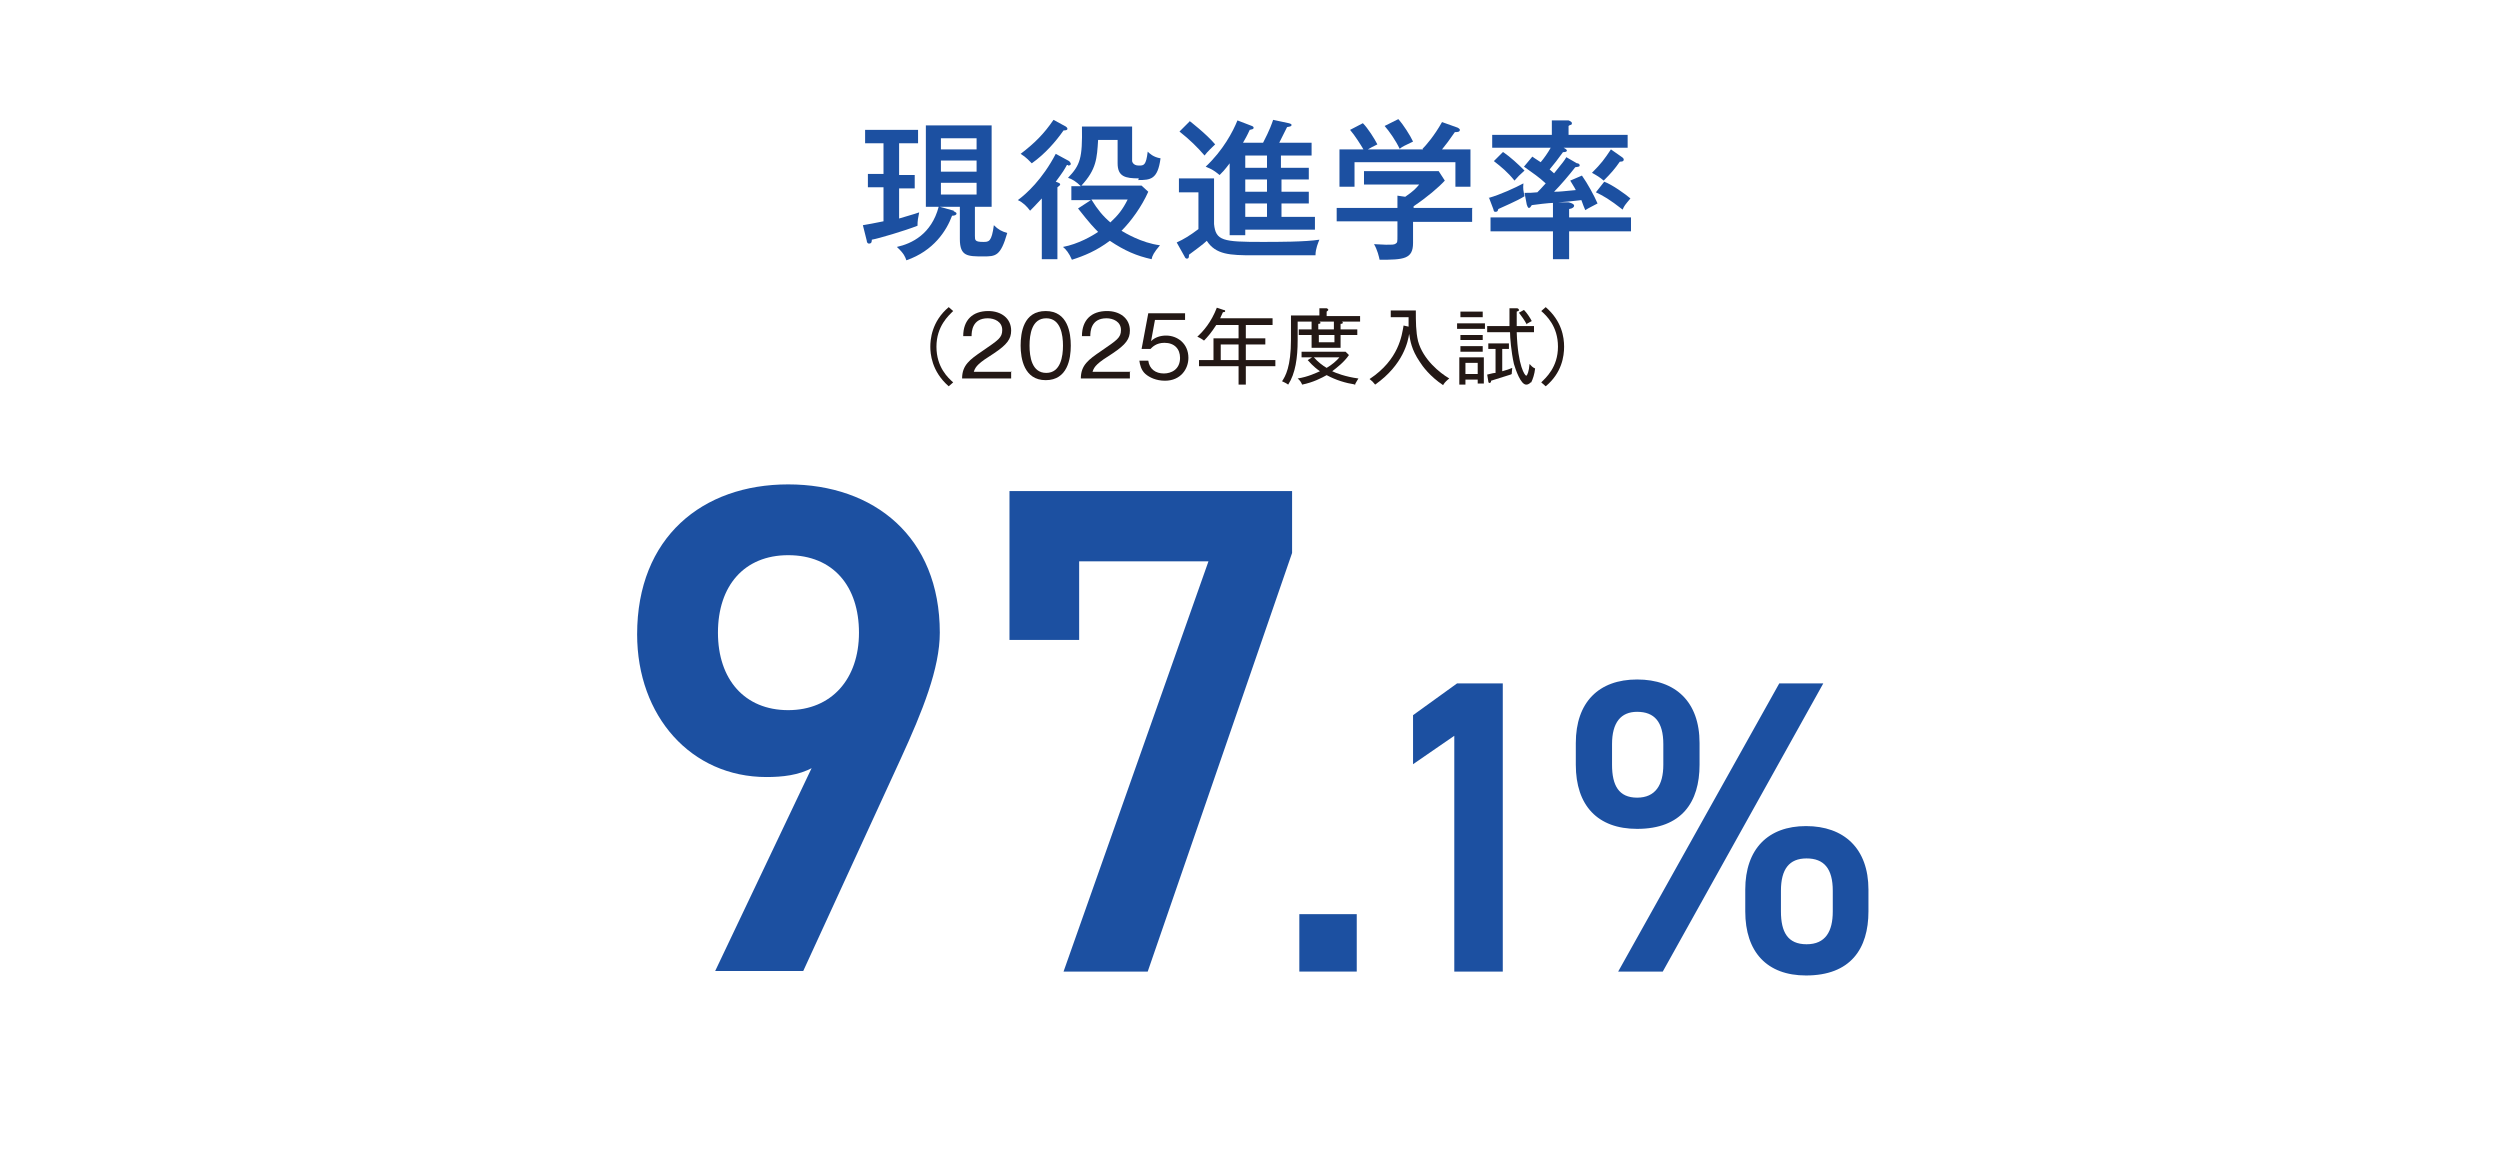
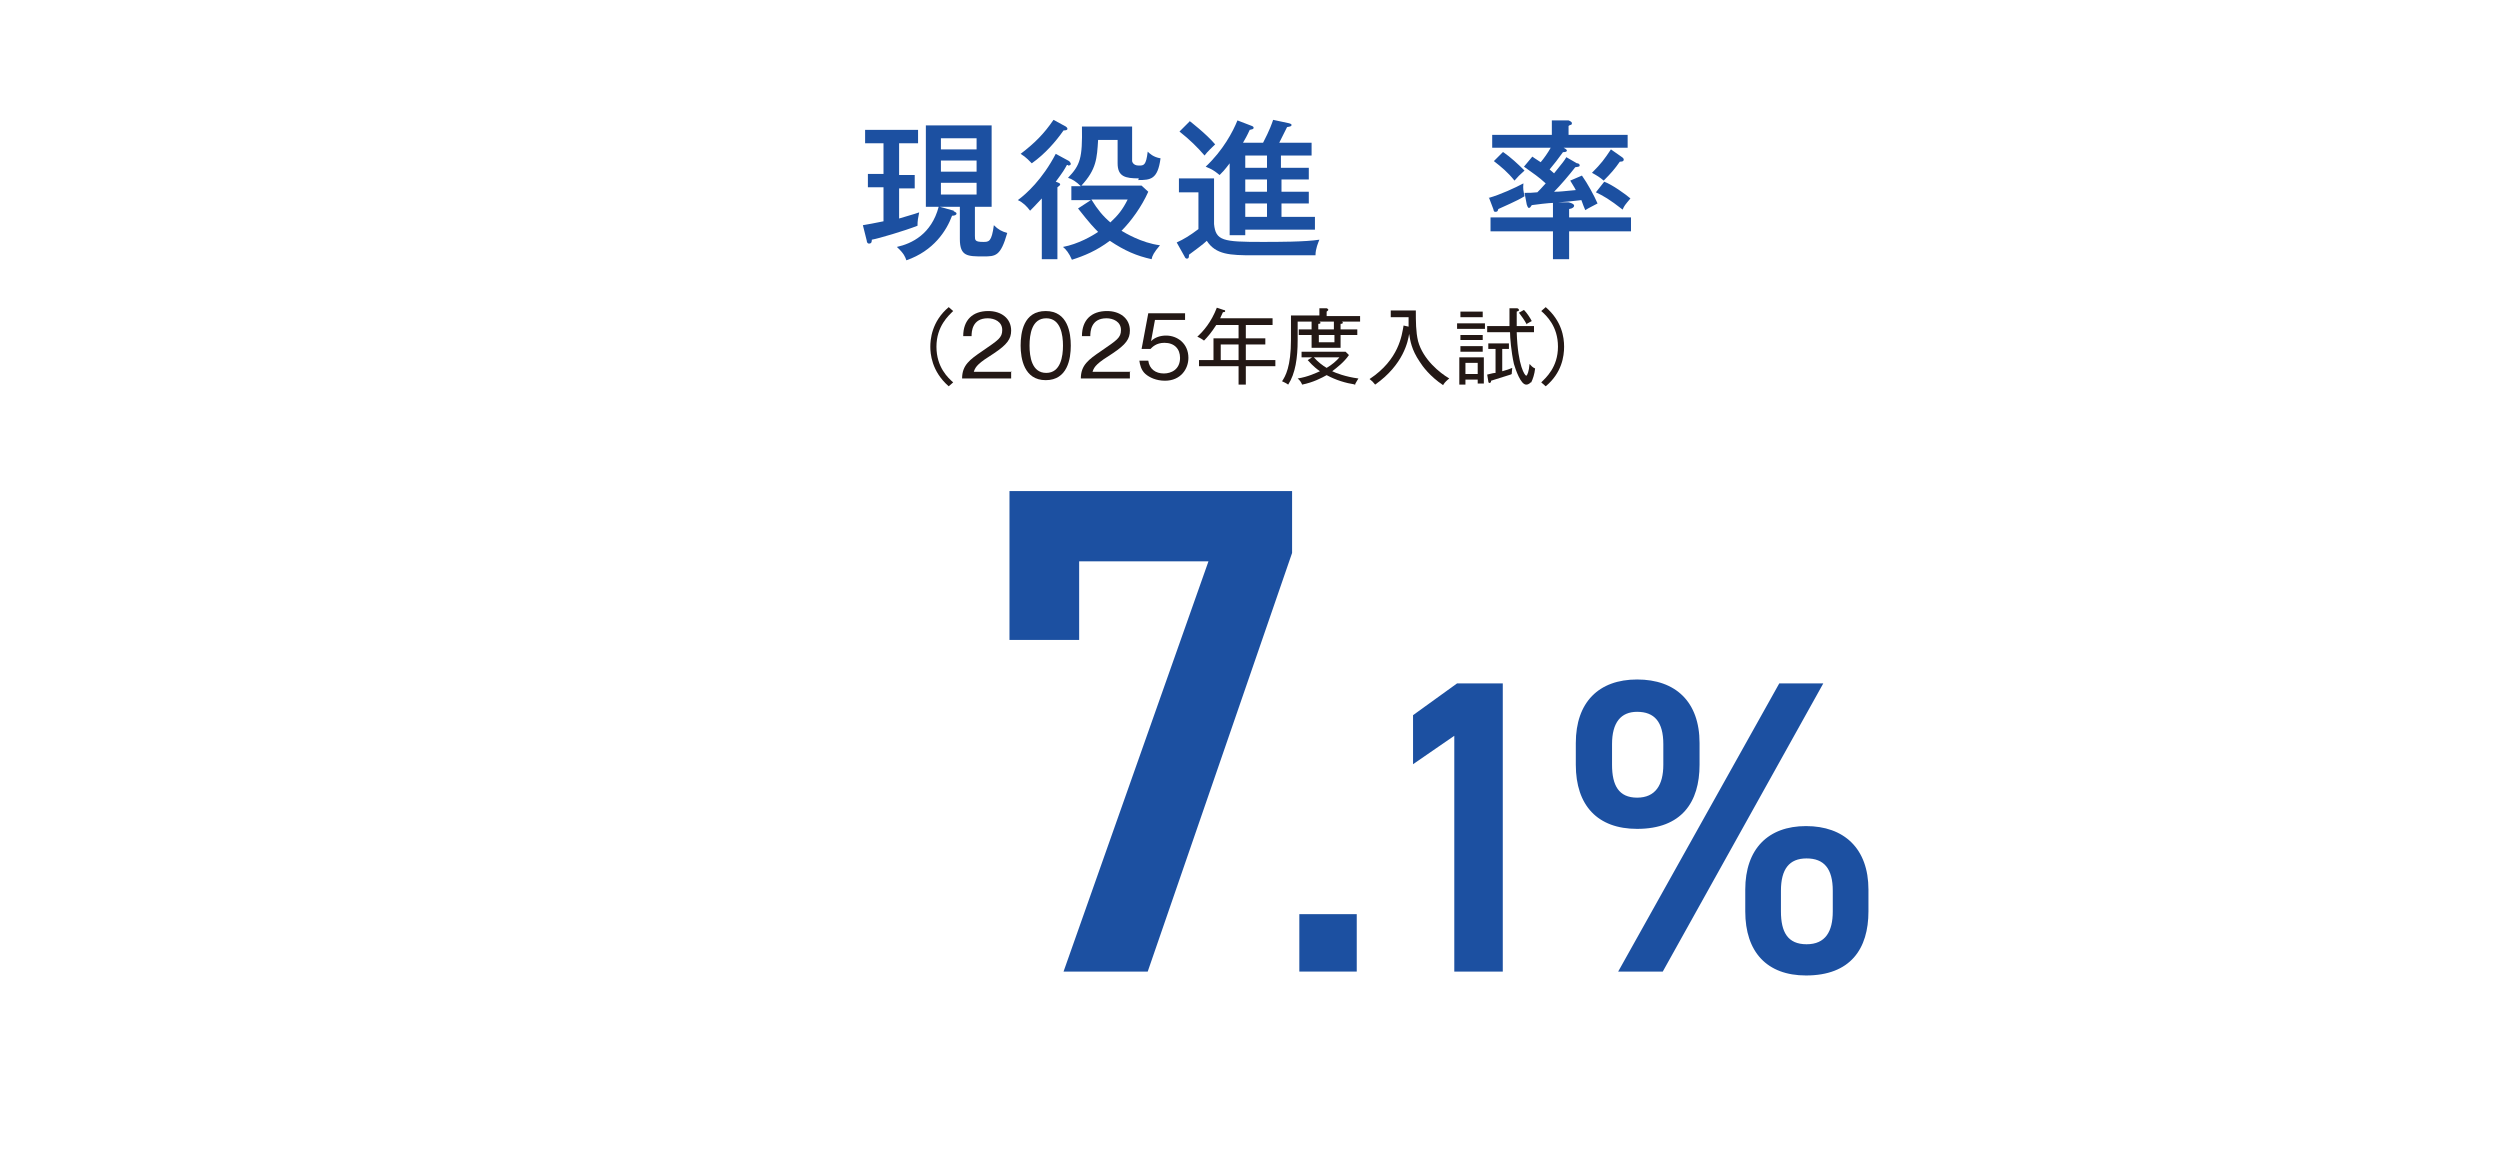
<svg xmlns="http://www.w3.org/2000/svg" id="b" data-name="レイヤー_2" viewBox="0 0 44.85 20.84">
  <defs>
    <style>
      .e {
        fill: none;
      }

      .f {
        fill: #1c50a1;
      }

      .g {
        fill: #231815;
      }
    </style>
  </defs>
  <g id="c" data-name="visual">
    <rect class="e" width="44.85" height="20.13" />
  </g>
  <g id="d" data-name="type">
    <g>
-       <path class="f" d="M14.58,13.77c-.25.14-.55.17-.83.17-1.35,0-2.32-1.09-2.32-2.56,0-1.74,1.17-2.69,2.71-2.69s2.72.94,2.72,2.66c0,.64-.31,1.41-.7,2.26l-1.75,3.81h-1.58l1.74-3.66ZM14.14,9.96c-.79,0-1.26.55-1.26,1.39s.48,1.39,1.26,1.39,1.27-.56,1.27-1.39-.46-1.39-1.27-1.39Z" />
      <path class="f" d="M18.11,11.48v-2.67h5.07v1.11l-2.59,7.51h-1.51l2.6-7.36h-2.32v1.41h-1.25Z" />
      <path class="f" d="M24.34,17.43h-1.03v-1.03h1.03v1.03Z" />
      <path class="f" d="M26.96,17.43h-.87v-4.23l-.74.51v-.88l.79-.57h.82v5.17Z" />
      <path class="f" d="M30.49,13.72c0,.67-.32,1.15-1.12,1.15-.71,0-1.1-.42-1.1-1.15v-.39c0-.73.41-1.14,1.1-1.14s1.12.4,1.12,1.14v.39ZM29.84,13.72v-.37c0-.4-.16-.58-.47-.58-.29,0-.45.19-.45.58v.37c0,.37.12.59.45.59s.47-.23.47-.59ZM32.71,12.26l-2.88,5.17h-.8l2.89-5.17h.79ZM33.52,16.35c0,.67-.32,1.15-1.12,1.15-.7,0-1.09-.42-1.09-1.15v-.39c0-.73.41-1.14,1.09-1.14s1.12.4,1.12,1.14v.39ZM32.88,16.35v-.37c0-.4-.16-.58-.47-.58s-.46.19-.46.58v.37c0,.37.12.59.46.59s.47-.23.47-.59Z" />
    </g>
    <g>
      <path class="f" d="M16.13,3.14h.28v.24h-.28v.54c.06-.02.28-.08.36-.11-.02.1-.03.15-.03.24-.23.09-.7.23-.82.25,0,.03,0,.07-.05.07-.03,0-.04-.03-.04-.05l-.07-.28c.11-.02.18-.03.37-.07v-.61h-.28v-.24h.28v-.55h-.33v-.24h.95v.24h-.34v.55ZM17.11,3.79s.05.02.05.04c0,.03-.04.04-.08.04-.1.27-.33.63-.82.8-.02-.06-.04-.12-.17-.24.27-.06.62-.23.75-.72h-.23v-1.46h1.18v1.46h-.3v.52c0,.08,0,.11.15.11.1,0,.15,0,.19-.3.08.08.14.11.24.14-.12.42-.21.42-.43.42-.28,0-.42,0-.42-.31v-.58h-.36l.25.07ZM17.52,2.68v-.2h-.64v.2h.64ZM16.88,2.88v.2h.64v-.2h-.64ZM16.88,3.28v.21h.64v-.21h-.64Z" />
      <path class="f" d="M19.16,2.96h-.02c-.05.09-.06.11-.2.3.06.02.08.03.08.05,0,.01-.02.03-.05.05v1.29h-.28v-1.09c-.13.14-.17.18-.21.22-.06-.08-.13-.15-.22-.19.15-.11.44-.37.68-.83l.24.13s.03.03.03.05c0,.02-.02.03-.05.03ZM19.08,2.34c-.14.2-.33.42-.57.59-.03-.03-.1-.11-.2-.17.25-.19.42-.36.59-.61l.22.12s.03.02.03.04c0,.02-.02.03-.07.03ZM20.43,3.2c-.24,0-.38-.03-.38-.27v-.42h-.35c-.02.33-.03.53-.3.82h1.08l.12.11c-.12.27-.31.53-.48.7.05.03.36.22.69.26-.11.13-.14.19-.15.25-.27-.06-.48-.15-.75-.33-.24.18-.46.27-.68.34-.05-.12-.11-.19-.16-.23.27-.05.53-.2.63-.27-.07-.07-.14-.14-.36-.42l.23-.15h-.35v-.25h.17c-.08-.08-.16-.13-.23-.15.22-.23.26-.35.25-.92h.9v.62s.01.08.12.08c.09,0,.13,0,.16-.25.03.03.1.1.23.12-.05.38-.18.39-.4.39ZM19.58,3.58c.11.18.21.3.34.41.14-.13.22-.23.31-.41h-.65Z" />
      <path class="f" d="M21.78,3.2v.82c.03.3.16.32.86.32.28,0,.78,0,1.03-.04-.02.05-.07.16-.07.28h-1.12c-.41,0-.67-.01-.83-.26-.06.06-.24.19-.32.25,0,.04,0,.07-.04.07-.01,0-.03-.01-.04-.04l-.14-.25c.13-.06.23-.12.39-.24v-.66h-.35v-.25h.63ZM21.34,2.17s.3.23.46.42c-.03.03-.15.14-.19.2-.13-.15-.26-.28-.45-.43l.19-.19ZM22.99,3.01h.49v.21h-.49v.22h.49v.21h-.49v.24h.6v.23h-1.25v.1h-.28v-1.29c-.09.12-.13.16-.18.21-.1-.08-.13-.1-.25-.15.31-.29.49-.63.57-.83l.26.1s.03.01.03.03c0,.03-.03.03-.07.04-.05.11-.08.16-.12.23h.36c.12-.23.16-.35.18-.41l.28.06s.05.01.05.03c0,.03-.03.03-.08.04-.02.04-.12.24-.14.28h.58v.23h-.55v.22ZM22.73,2.79h-.39v.22h.39v-.22ZM22.73,3.22h-.39v.22h.39v-.22ZM22.73,3.65h-.39v.24h.39v-.24Z" />
-       <path class="f" d="M26.41,3.74v.24h-1.06v.38c0,.29-.17.3-.6.3-.01-.05-.04-.18-.1-.28.03,0,.18.01.21.01.13,0,.15,0,.18-.02.03-.02.03-.03.03-.15v-.25h-1.09v-.24h1.09v-.22l.14.02c.16-.11.2-.16.25-.22h-.99v-.24h1.34l.11.17c-.11.12-.32.3-.56.46v.03h1.06ZM25.52,2.67c.06-.06.21-.23.35-.48l.28.1s.04.02.04.04c0,.04-.05.04-.09.04-.11.16-.15.21-.23.31h.51v.67h-.27v-.44h-1.81v.44h-.27v-.67h.43c-.04-.07-.16-.26-.24-.35l.23-.12c.09.09.21.28.26.38-.1.05-.12.06-.17.09h.99ZM25.09,2.14c.08.09.21.29.26.4-.16.08-.18.08-.24.13-.07-.15-.19-.32-.27-.41l.24-.12Z" />
      <path class="f" d="M26.71,3.55c.21-.06.47-.18.62-.26-.01.1,0,.13.02.23-.12.08-.41.2-.47.23-.01.04-.02.05-.05.05-.02,0-.03,0-.04-.05l-.08-.21ZM28.31,2.93s.03.02.03.03c0,.03-.01.03-.08.04-.1.13-.27.33-.38.44.11,0,.17-.01.39-.03-.03-.06-.06-.1-.1-.17l.21-.09c.1.14.22.36.28.5-.09.05-.16.08-.22.12-.02-.05-.04-.09-.07-.18-.25.03-.28.03-.42.04h.19s.1.02.1.06c0,.02-.02.05-.09.06v.15h1.11v.25h-1.11v.5h-.29v-.5h-1.12v-.25h1.12v-.26c-.06,0-.32.03-.38.04-.02.03-.03.05-.05.05-.01,0-.02,0-.04-.06l-.04-.21c.08,0,.14,0,.23-.01.05-.05.06-.06.15-.16-.13-.12-.21-.17-.39-.3l.15-.18s.07.05.15.1c.06-.07.13-.17.18-.26h-1.05v-.23h1.07v-.26h.3s.06.02.06.05c0,.02-.01.03-.02.03-.01,0-.03.01-.04.02v.16h1.06v.23h-1.15s.06.03.06.05c0,.02-.02.03-.07.03-.1.14-.15.2-.24.31.02.02.05.04.08.07.16-.2.18-.22.22-.29l.19.11ZM26.97,2.73c.13.09.26.21.38.33-.1.09-.11.1-.18.18-.12-.15-.23-.24-.37-.35l.16-.16ZM29.1,2.82s.03.02.03.04c0,.04-.04.04-.07.04-.09.13-.16.21-.29.34-.07-.06-.12-.09-.21-.14.17-.17.22-.24.34-.42l.2.14ZM28.78,3.26c.14.05.39.23.47.3-.1.12-.11.13-.14.2-.23-.18-.35-.25-.48-.31l.15-.19Z" />
      <path class="g" d="M17.1,5.58c-.08.08-.3.27-.3.64s.21.56.3.64l-.08.07c-.31-.27-.33-.59-.33-.71s.02-.45.33-.71l.08.07Z" />
      <path class="g" d="M18.14,6.66v.13h-.88c0-.24.14-.34.36-.49.29-.2.36-.24.36-.38,0-.15-.14-.21-.26-.21-.28,0-.29.24-.29.32h-.15c0-.29.17-.45.45-.45.23,0,.41.13.41.35,0,.15-.07.25-.31.41-.27.17-.33.23-.36.33h.68Z" />
      <path class="g" d="M19.21,6.2c0,.24-.06.62-.45.62s-.45-.39-.45-.62.05-.62.45-.62.45.4.45.62ZM18.47,6.2c0,.2.04.49.3.49s.3-.3.3-.49-.04-.49-.3-.49-.3.29-.3.49Z" />
      <path class="g" d="M20.27,6.66v.13h-.88c0-.24.14-.34.36-.49.29-.2.36-.24.36-.38,0-.15-.14-.21-.26-.21-.28,0-.29.24-.29.32h-.15c0-.29.17-.45.45-.45.23,0,.41.13.41.35,0,.15-.07.25-.31.41-.27.17-.33.23-.36.33h.68Z" />
      <path class="g" d="M21.26,5.74h-.54l-.07.38c.07-.07.17-.1.27-.1.2,0,.4.14.4.4,0,.2-.14.41-.42.41-.16,0-.28-.06-.35-.12-.08-.07-.1-.17-.11-.24h.16c.02.15.13.23.28.23.13,0,.29-.07.29-.28,0-.16-.1-.27-.28-.27-.15,0-.22.08-.25.11h-.16l.12-.64h.66v.13Z" />
      <path class="g" d="M22.35,6.57v.33h-.13v-.33h-.71v-.11h.26v-.39h.45v-.24h-.4c-.09.14-.16.22-.22.28-.07-.05-.1-.06-.12-.07.11-.1.25-.26.35-.52l.12.04s.03,0,.03.02c0,.02-.02.02-.04.02-.03.06-.04.09-.05.11h.94v.12h-.48v.24h.35v.11h-.35v.28h.53v.11h-.53ZM22.22,6.18h-.32v.28h.32v-.28Z" />
      <path class="g" d="M24.07,5.77s.02,0,.02.02c0,.02-.03.02-.04.02v.1h.3v.1h-.3v.23h-.52v-.23h-.23v-.1h.23v-.14h-.25v.33c0,.32-.04.6-.17.8-.04-.03-.09-.05-.11-.06.06-.09.16-.26.16-.75v-.43h.51v-.13h.13s.03.01.03.03c0,.01-.02.02-.03.03v.08h.6v.1h-.33ZM24.32,6.9c-.19-.03-.35-.08-.52-.17-.09.05-.24.13-.44.17-.01-.03-.04-.08-.08-.11.19-.03.33-.1.4-.13-.13-.09-.19-.17-.22-.2l.08-.05h-.19v-.1h.79l.06.06c-.09.13-.21.22-.3.29.06.03.24.1.47.13-.01.02-.04.06-.07.12ZM23.57,6.41c.07.08.16.15.23.19.1-.06.17-.12.23-.19h-.46ZM23.94,5.77h-.27s.02.01.02.02c0,.02-.03.02-.04.02v.1h.28v-.14ZM23.94,6.01h-.28v.13h.28v-.13Z" />
      <path class="g" d="M25.89,6.91c-.24-.16-.37-.34-.42-.42-.15-.22-.17-.38-.19-.5-.02.13-.1.55-.61.91-.03-.04-.06-.07-.1-.1.53-.35.58-.79.61-.96l.09.02c0-.06,0-.11,0-.17h-.32v-.12h.45c0,.2,0,.38.04.55.09.33.39.57.56.67-.04.03-.08.07-.1.1Z" />
      <path class="g" d="M26.14,5.9v-.1h.5v.1h-.5ZM26.51,6.88v-.07h-.22v.09h-.11v-.49h.44v.47h-.11ZM26.2,5.69v-.1h.4v.1h-.4ZM26.2,6.1v-.09h.4v.09h-.4ZM26.2,6.31v-.1h.4v.1h-.4ZM26.51,6.51h-.22v.2h.22v-.2ZM27.1,6.72c-.13.04-.16.05-.35.11,0,.01,0,.04-.03.04-.01,0-.02-.01-.02-.03l-.02-.12c.08-.02.12-.03.15-.03v-.43h-.13v-.1h.37v.1h-.12v.4c.08-.02.13-.04.18-.06,0,0-.01.07-.01.11ZM27.46,6.86s-.03.04-.08.04c-.1,0-.19-.27-.22-.37-.05-.22-.07-.48-.07-.57h-.41v-.11h.4s0-.16,0-.32h.14s.03.01.03.03-.01.02-.04.03c0,.04,0,.17,0,.26h.31v.11h-.31c.02.62.15.78.17.78.02,0,.05-.08.06-.21.03.03.05.06.1.08-.01.1-.04.19-.07.25ZM27.39,5.82c-.05-.09-.08-.13-.14-.21l.09-.05c.05.05.11.14.14.2-.05.03-.08.04-.1.06Z" />
      <path class="g" d="M27.73,6.93l-.08-.07c.08-.08.3-.27.3-.64s-.21-.56-.3-.64l.08-.07c.29.25.33.54.33.71s-.04.47-.33.71Z" />
    </g>
  </g>
</svg>